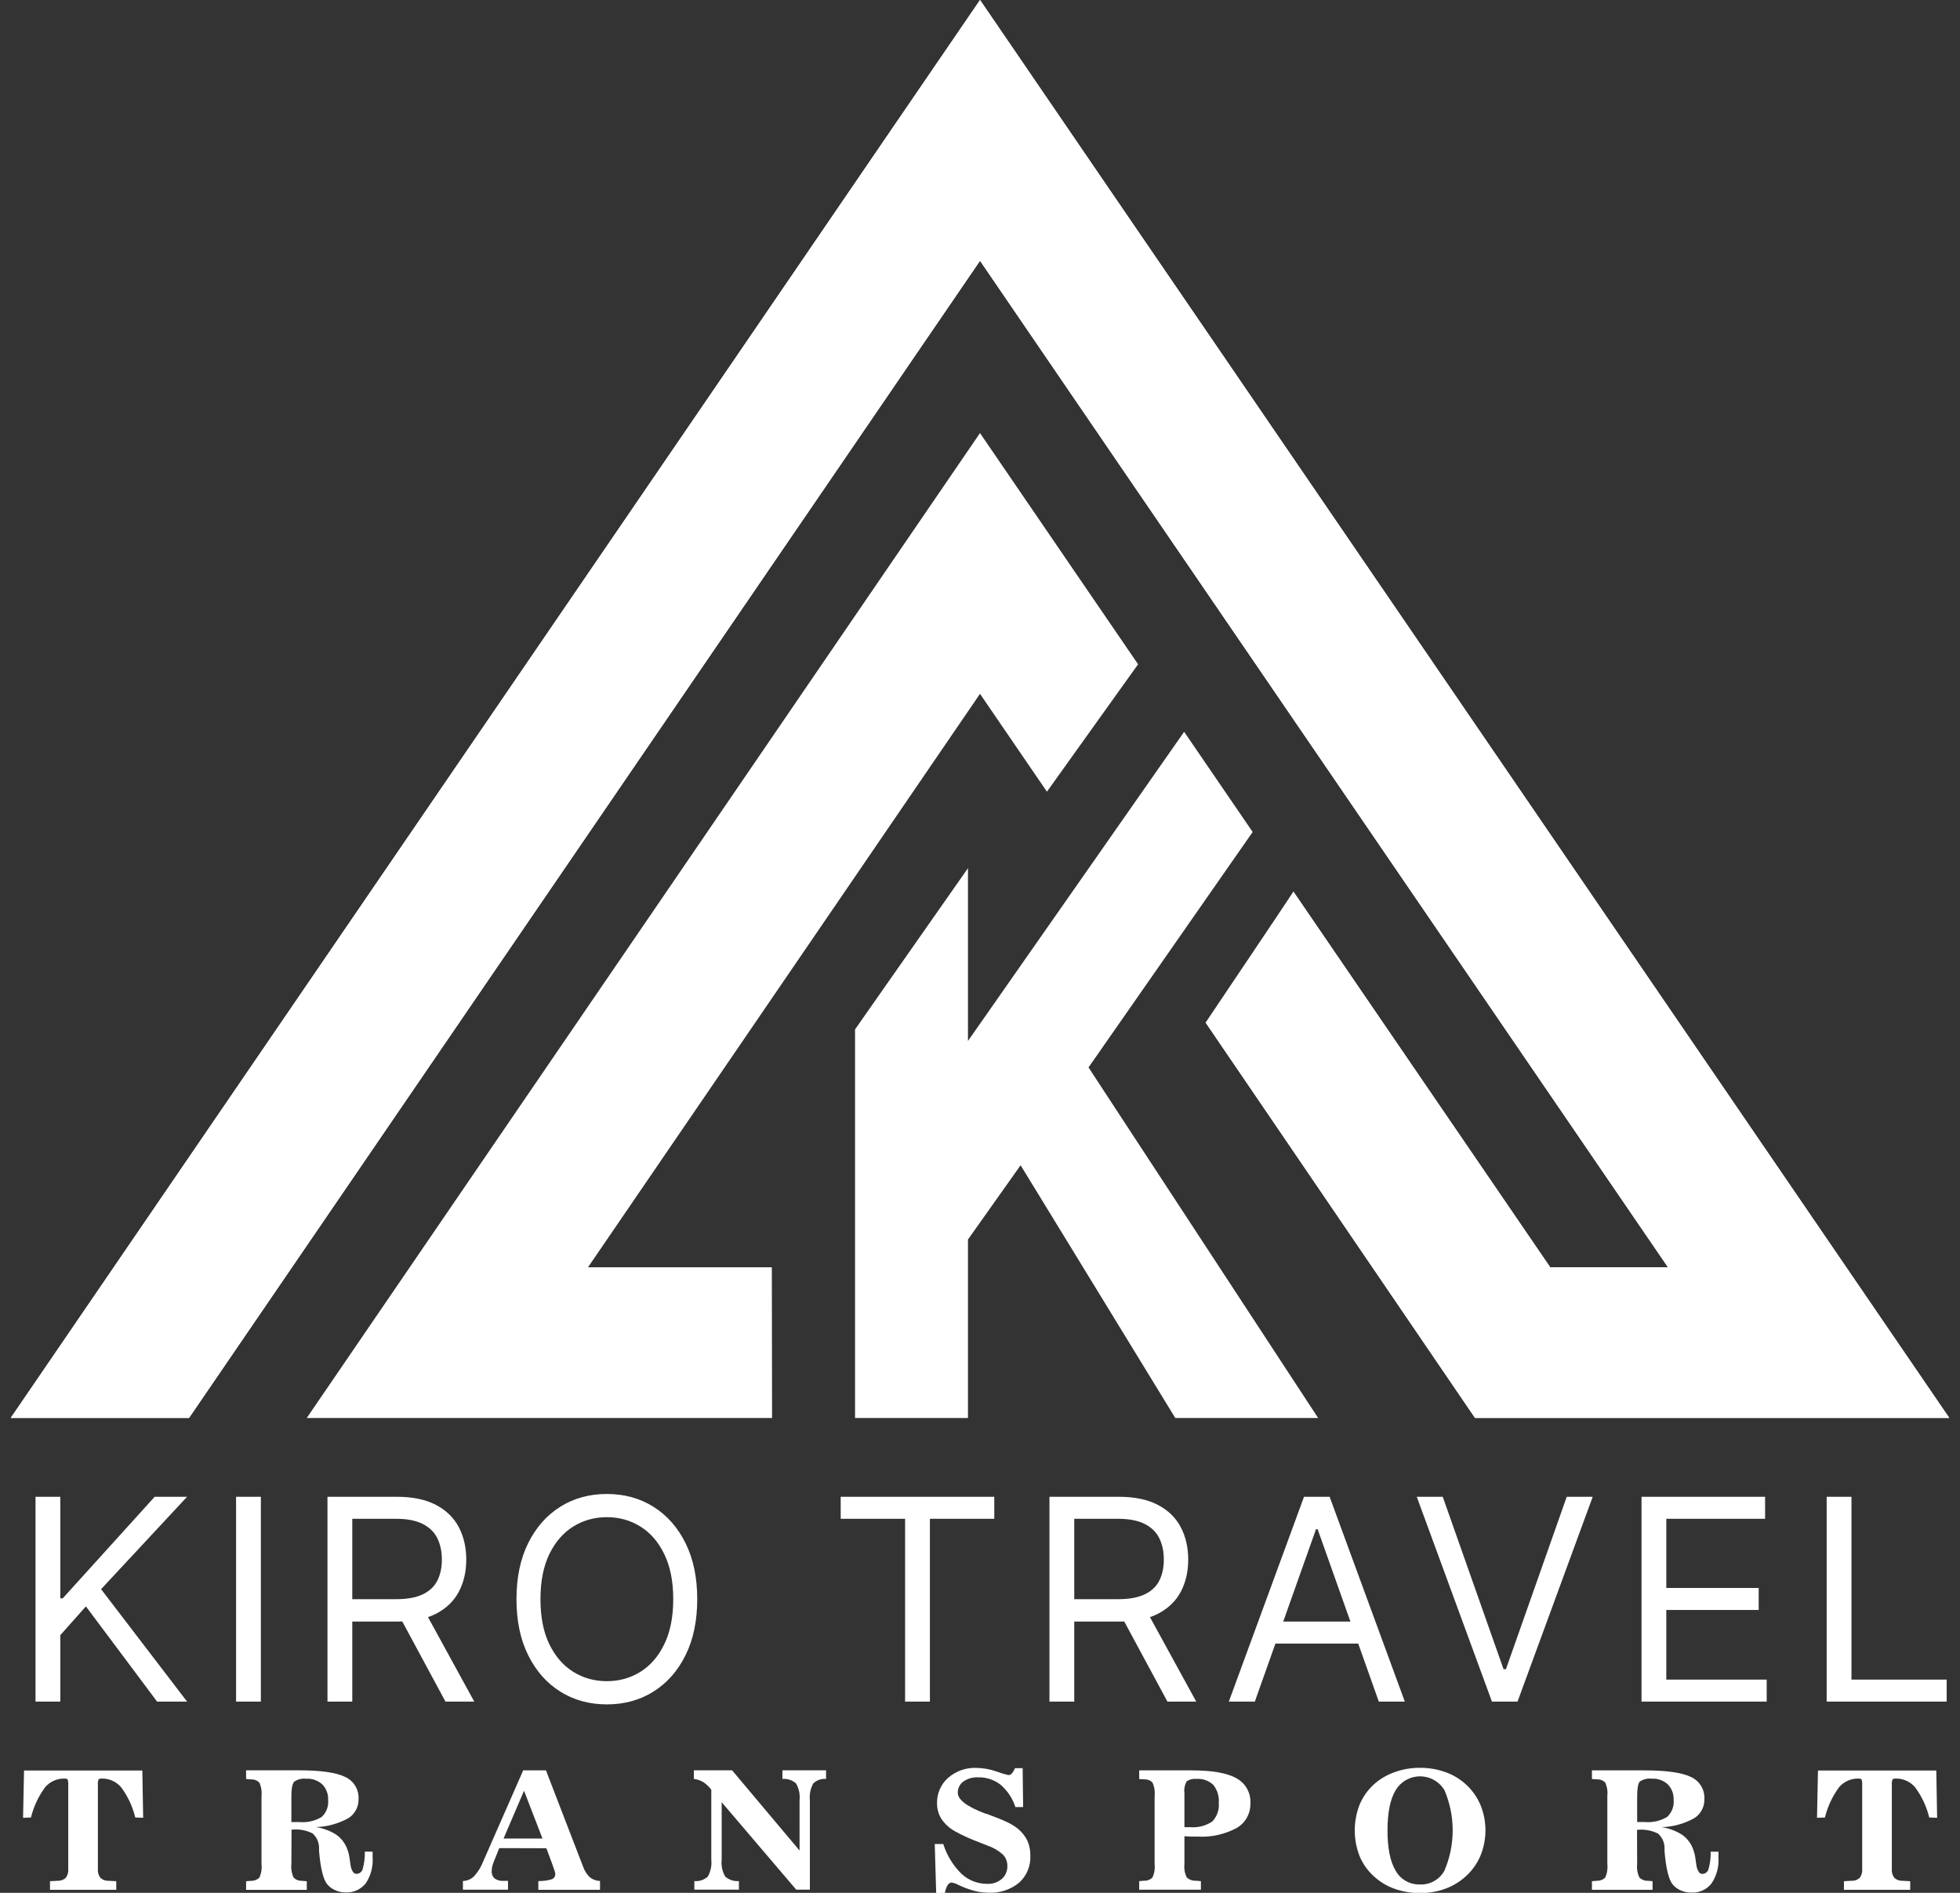
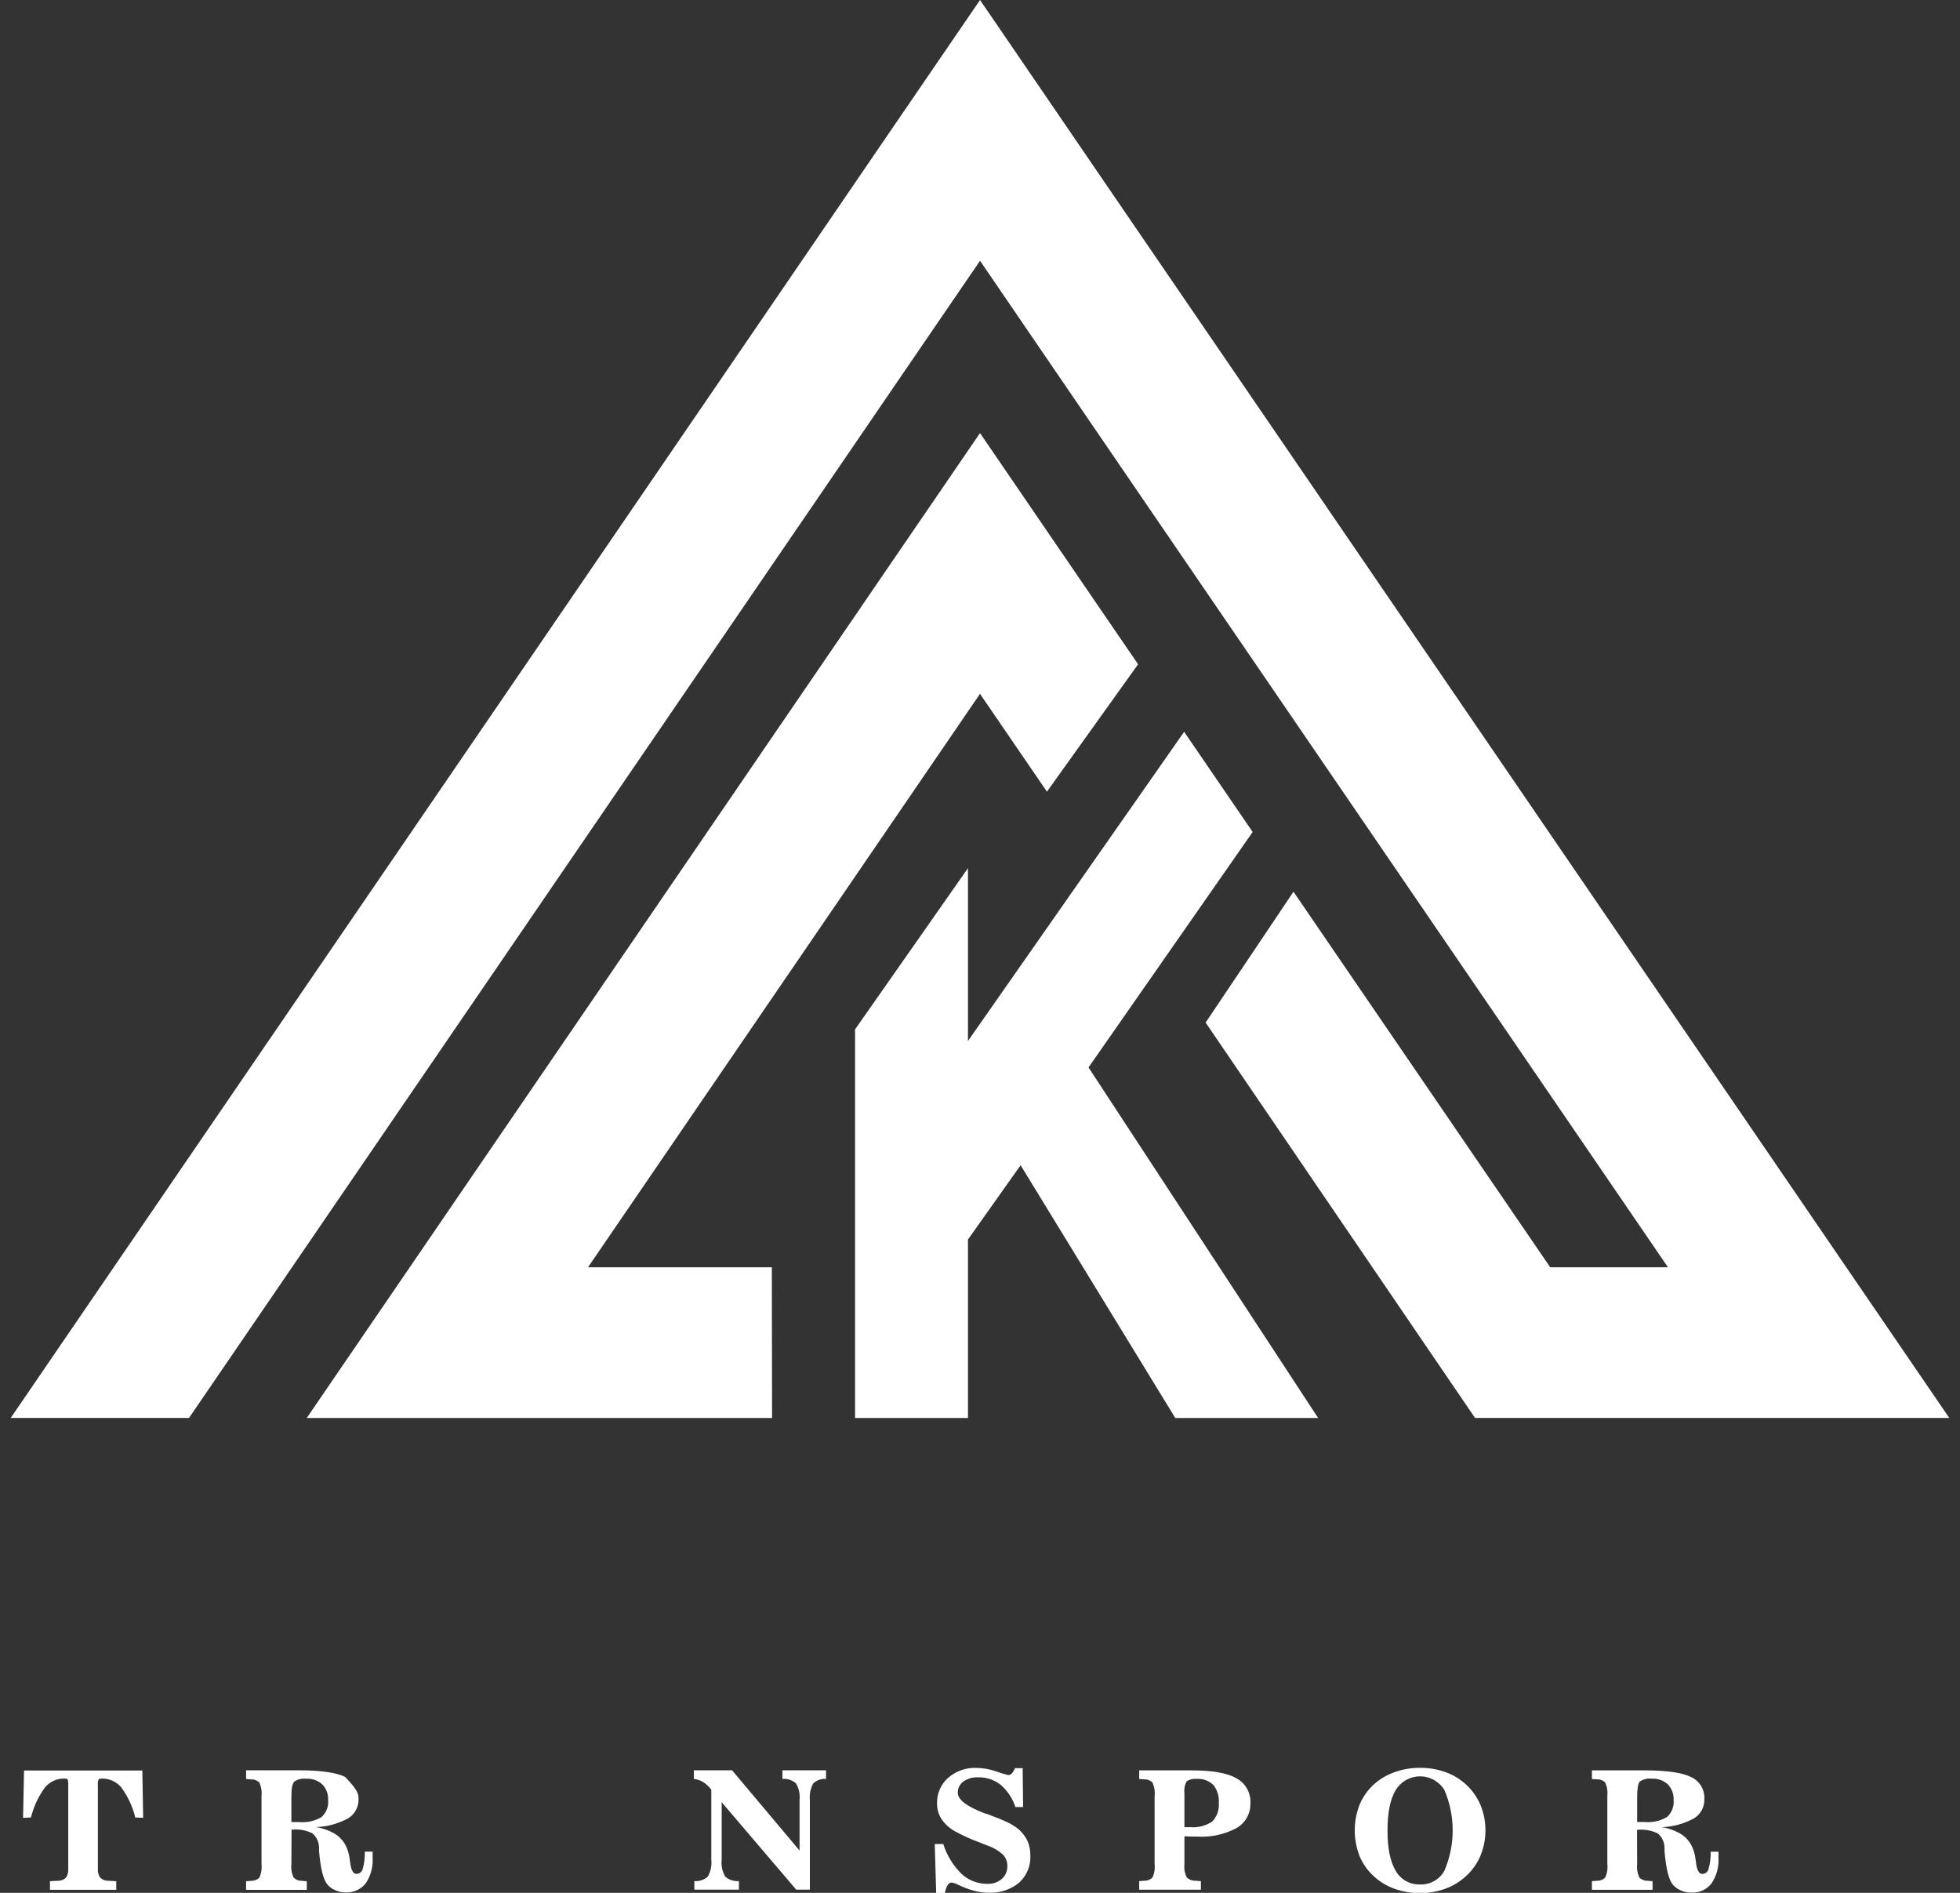
<svg xmlns="http://www.w3.org/2000/svg" width="116" height="112" viewBox="0 0 116 112" fill="none">
  <rect x="0" y="0" width="116" height="112" fill="#333333" stroke="none" />
  <g clip-path="url(#clip0_912_84711)">
    <path d="M67.356 39.305L63.273 33.337L58 25.625L52.724 33.337L18.155 83.902H45.694L45.68 74.984H34.801L58 41.054L61.961 46.844L67.356 39.305Z" fill="white" />
-     <path d="M115.366 83.901H87.298L71.353 60.506L73.22 59.216L88.487 81.626H111.072L58.002 4.006L4.935 81.626H9.997L58.002 11.422L103.017 77.256H90.564L75.198 54.782L75.311 54.669L76.552 52.762L91.746 74.984H98.716L66.758 28.243L61.485 20.527L58.002 15.429L54.515 20.527L49.242 28.243L11.186 83.901H0.634L43.969 20.527L49.242 12.811L52.725 7.713L58.002 0L63.274 7.713L66.758 12.811L72.037 20.527L115.366 83.901Z" fill="white" />
    <path d="M115.366 83.901H87.298L71.353 60.506L75.198 54.782L76.552 52.762L91.746 74.984H98.716L66.758 28.243L61.485 20.527L58.002 15.429L54.515 20.527L49.242 28.243L11.186 83.901H0.634L43.969 20.527L49.242 12.811L52.725 7.713L58.002 0L63.274 7.713L66.758 12.811L72.037 20.527L115.366 83.901Z" fill="white" />
    <path d="M64.423 63.16L74.137 49.229L70.082 43.301L57.288 61.595V51.37L50.605 60.909V83.902H57.288V73.342L60.403 68.947L69.559 83.905H78.013L64.423 63.16Z" fill="white" />
-     <path d="M2.102 100.684V88.565H3.569V94.577H3.711L9.155 88.565H11.072L5.983 94.032L11.072 100.684H9.297L5.084 95.05L3.569 96.754V100.684H2.102ZM15.439 88.565V100.684H13.972V88.565H15.439ZM19.381 100.684V88.565H23.476C24.423 88.565 25.2 88.727 25.808 89.05C26.415 89.37 26.865 89.809 27.157 90.37C27.449 90.93 27.595 91.567 27.595 92.281C27.595 92.995 27.449 93.628 27.157 94.18C26.865 94.733 26.417 95.167 25.814 95.482C25.21 95.794 24.439 95.95 23.5 95.95H20.186V94.624H23.453C24.099 94.624 24.62 94.529 25.015 94.34C25.413 94.151 25.701 93.882 25.879 93.535C26.06 93.184 26.151 92.766 26.151 92.281C26.151 91.796 26.06 91.372 25.879 91.009C25.697 90.646 25.407 90.366 25.009 90.168C24.61 89.967 24.084 89.867 23.429 89.867H20.849V100.684H19.381ZM25.086 95.24L28.068 100.684H26.364L23.429 95.24H25.086ZM41.265 94.624C41.265 95.902 41.034 97.007 40.573 97.938C40.111 98.869 39.478 99.587 38.673 100.092C37.869 100.597 36.949 100.849 35.916 100.849C34.882 100.849 33.963 100.597 33.158 100.092C32.354 99.587 31.72 98.869 31.259 97.938C30.797 97.007 30.567 95.902 30.567 94.624C30.567 93.346 30.797 92.241 31.259 91.31C31.72 90.379 32.354 89.661 33.158 89.156C33.963 88.651 34.882 88.399 35.916 88.399C36.949 88.399 37.869 88.651 38.673 89.156C39.478 89.661 40.111 90.379 40.573 91.31C41.034 92.241 41.265 93.346 41.265 94.624ZM39.845 94.624C39.845 93.575 39.669 92.689 39.318 91.967C38.971 91.245 38.5 90.699 37.904 90.328C37.312 89.957 36.65 89.772 35.916 89.772C35.182 89.772 34.517 89.957 33.922 90.328C33.33 90.699 32.858 91.245 32.507 91.967C32.16 92.689 31.987 93.575 31.987 94.624C31.987 95.674 32.16 96.559 32.507 97.281C32.858 98.003 33.33 98.549 33.922 98.92C34.517 99.291 35.182 99.476 35.916 99.476C36.65 99.476 37.312 99.291 37.904 98.92C38.5 98.549 38.971 98.003 39.318 97.281C39.669 96.559 39.845 95.674 39.845 94.624ZM49.756 89.867V88.565H58.845V89.867H55.035V100.684H53.567V89.867H49.756ZM62.11 100.684V88.565H66.205C67.152 88.565 67.929 88.727 68.536 89.05C69.144 89.37 69.594 89.809 69.885 90.37C70.177 90.93 70.323 91.567 70.323 92.281C70.323 92.995 70.177 93.628 69.885 94.18C69.594 94.733 69.146 95.167 68.542 95.482C67.939 95.794 67.167 95.95 66.228 95.95H62.915V94.624H66.181C66.828 94.624 67.349 94.529 67.743 94.34C68.142 94.151 68.43 93.882 68.607 93.535C68.789 93.184 68.879 92.766 68.879 92.281C68.879 91.796 68.789 91.372 68.607 91.009C68.426 90.646 68.136 90.366 67.737 90.168C67.339 89.967 66.812 89.867 66.157 89.867H63.578V100.684H62.11ZM67.814 95.24L70.797 100.684H69.093L66.157 95.24H67.814ZM74.266 100.684H72.727L77.177 88.565H78.692L83.142 100.684H81.603L77.982 90.482H77.887L74.266 100.684ZM74.834 95.95H81.035V97.251H74.834V95.95ZM85.387 88.565L88.985 98.766H89.127L92.725 88.565H94.263L89.813 100.684H88.299L83.849 88.565H85.387ZM97.151 100.684V88.565H104.465V89.867H98.618V93.961H104.086V95.263H98.618V99.382H104.559V100.684H97.151ZM108.109 100.684V88.565H109.577V99.382H115.21V100.684H108.109Z" fill="white" />
    <path d="M8.424 104.762L8.473 107.56L8.006 107.542C7.849 106.895 7.564 106.285 7.168 105.751C7.026 105.585 6.849 105.453 6.65 105.365C6.451 105.276 6.235 105.233 6.017 105.239C5.919 105.239 5.856 105.256 5.831 105.295C5.794 105.409 5.781 105.529 5.793 105.649V110.595C5.777 110.779 5.83 110.963 5.94 111.111C6.005 111.171 6.081 111.217 6.165 111.248C6.248 111.278 6.336 111.291 6.424 111.287L6.88 111.312V111.821H2.958V111.312L3.411 111.287C3.499 111.291 3.587 111.278 3.67 111.248C3.753 111.217 3.83 111.171 3.895 111.111C4.004 110.961 4.055 110.776 4.039 110.591V105.645C4.049 105.526 4.037 105.406 4.004 105.292C3.979 105.256 3.916 105.239 3.818 105.239C3.601 105.233 3.385 105.276 3.187 105.365C2.988 105.453 2.812 105.585 2.67 105.751C2.276 106.287 1.992 106.895 1.832 107.542L1.365 107.56L1.422 104.762H8.424Z" fill="white" />
-     <path d="M17.245 110.3C17.215 110.574 17.261 110.85 17.378 111.099C17.444 111.163 17.522 111.213 17.608 111.245C17.694 111.278 17.785 111.293 17.876 111.29L18.157 111.314V111.823H14.565V111.314L14.859 111.29C14.949 111.293 15.038 111.279 15.122 111.247C15.205 111.216 15.282 111.168 15.347 111.106C15.463 110.856 15.508 110.578 15.477 110.304V106.276C15.508 106.001 15.463 105.722 15.347 105.471C15.281 105.409 15.204 105.36 15.12 105.329C15.036 105.297 14.946 105.283 14.856 105.287L14.565 105.262V104.75H17.68C18.983 104.75 19.898 104.881 20.427 105.142C20.675 105.254 20.884 105.439 21.026 105.673C21.168 105.907 21.235 106.179 21.22 106.453C21.226 106.681 21.173 106.906 21.064 107.106C20.956 107.306 20.796 107.473 20.602 107.591C20.015 107.911 19.361 108.089 18.694 108.11C19.128 108.174 19.545 108.33 19.915 108.569C20.215 108.786 20.442 109.09 20.564 109.442C20.631 109.633 20.677 109.831 20.7 110.032C20.732 110.269 20.753 110.413 20.767 110.463C20.793 110.583 20.843 110.696 20.914 110.795C20.941 110.822 20.972 110.844 21.007 110.858C21.043 110.872 21.08 110.878 21.118 110.876C21.201 110.871 21.28 110.839 21.343 110.785C21.406 110.731 21.45 110.658 21.469 110.576C21.561 110.246 21.602 109.904 21.591 109.562H22.054C22.054 109.604 22.054 109.647 22.054 109.696C22.054 109.746 22.054 109.816 22.054 109.915C22.089 110.459 21.942 110.999 21.637 111.449C21.495 111.623 21.314 111.761 21.11 111.853C20.905 111.944 20.682 111.986 20.458 111.975C20.244 111.976 20.033 111.932 19.837 111.844C19.654 111.767 19.491 111.645 19.364 111.491C19.13 111.204 18.97 110.55 18.883 109.53V109.343C18.884 109.18 18.85 109.019 18.783 108.871C18.717 108.723 18.619 108.591 18.497 108.484C18.134 108.3 17.727 108.222 17.322 108.258H17.255L17.245 110.3ZM17.245 106.305V107.813H17.427H17.722C18.18 107.854 18.639 107.749 19.034 107.513C19.172 107.387 19.279 107.229 19.346 107.054C19.413 106.878 19.439 106.689 19.42 106.502C19.429 106.332 19.402 106.162 19.341 106.002C19.281 105.843 19.188 105.698 19.069 105.577C18.94 105.462 18.789 105.374 18.626 105.317C18.463 105.261 18.291 105.237 18.118 105.248C17.872 105.22 17.623 105.28 17.417 105.418C17.3 105.538 17.242 105.839 17.245 106.322V106.305Z" fill="white" />
-     <path d="M29.547 109.354L29.221 110.166C29.184 110.256 29.155 110.348 29.133 110.442C29.113 110.529 29.102 110.618 29.102 110.707C29.095 110.789 29.107 110.871 29.137 110.948C29.166 111.025 29.213 111.093 29.274 111.149C29.428 111.256 29.616 111.308 29.803 111.293H30.066V111.816H27.397V111.301C27.64 111.293 27.872 111.196 28.049 111.028C28.284 110.773 28.468 110.476 28.593 110.152L30.964 104.754H32.312L34.504 110.435C34.586 110.679 34.724 110.899 34.907 111.078C35.079 111.216 35.291 111.293 35.511 111.297V111.82H31.859V111.304C32.13 111.31 32.4 111.273 32.659 111.195C32.721 111.172 32.774 111.13 32.811 111.075C32.847 111.019 32.865 110.954 32.862 110.887C32.858 110.823 32.845 110.76 32.824 110.7C32.798 110.615 32.752 110.483 32.687 110.304L32.336 109.361L29.547 109.354ZM29.803 108.785H32.105L31.014 105.959L29.803 108.785Z" fill="white" />
+     <path d="M17.245 110.3C17.215 110.574 17.261 110.85 17.378 111.099C17.444 111.163 17.522 111.213 17.608 111.245C17.694 111.278 17.785 111.293 17.876 111.29L18.157 111.314V111.823H14.565V111.314L14.859 111.29C14.949 111.293 15.038 111.279 15.122 111.247C15.205 111.216 15.282 111.168 15.347 111.106C15.463 110.856 15.508 110.578 15.477 110.304V106.276C15.508 106.001 15.463 105.722 15.347 105.471C15.281 105.409 15.204 105.36 15.12 105.329C15.036 105.297 14.946 105.283 14.856 105.287L14.565 105.262V104.75H17.68C18.983 104.75 19.898 104.881 20.427 105.142C21.168 105.907 21.235 106.179 21.22 106.453C21.226 106.681 21.173 106.906 21.064 107.106C20.956 107.306 20.796 107.473 20.602 107.591C20.015 107.911 19.361 108.089 18.694 108.11C19.128 108.174 19.545 108.33 19.915 108.569C20.215 108.786 20.442 109.09 20.564 109.442C20.631 109.633 20.677 109.831 20.7 110.032C20.732 110.269 20.753 110.413 20.767 110.463C20.793 110.583 20.843 110.696 20.914 110.795C20.941 110.822 20.972 110.844 21.007 110.858C21.043 110.872 21.08 110.878 21.118 110.876C21.201 110.871 21.28 110.839 21.343 110.785C21.406 110.731 21.45 110.658 21.469 110.576C21.561 110.246 21.602 109.904 21.591 109.562H22.054C22.054 109.604 22.054 109.647 22.054 109.696C22.054 109.746 22.054 109.816 22.054 109.915C22.089 110.459 21.942 110.999 21.637 111.449C21.495 111.623 21.314 111.761 21.11 111.853C20.905 111.944 20.682 111.986 20.458 111.975C20.244 111.976 20.033 111.932 19.837 111.844C19.654 111.767 19.491 111.645 19.364 111.491C19.13 111.204 18.97 110.55 18.883 109.53V109.343C18.884 109.18 18.85 109.019 18.783 108.871C18.717 108.723 18.619 108.591 18.497 108.484C18.134 108.3 17.727 108.222 17.322 108.258H17.255L17.245 110.3ZM17.245 106.305V107.813H17.427H17.722C18.18 107.854 18.639 107.749 19.034 107.513C19.172 107.387 19.279 107.229 19.346 107.054C19.413 106.878 19.439 106.689 19.42 106.502C19.429 106.332 19.402 106.162 19.341 106.002C19.281 105.843 19.188 105.698 19.069 105.577C18.94 105.462 18.789 105.374 18.626 105.317C18.463 105.261 18.291 105.237 18.118 105.248C17.872 105.22 17.623 105.28 17.417 105.418C17.3 105.538 17.242 105.839 17.245 106.322V106.305Z" fill="white" />
    <path d="M47.321 106.516C47.358 106.171 47.284 105.824 47.11 105.524C47.001 105.427 46.873 105.354 46.735 105.309C46.597 105.263 46.452 105.246 46.307 105.259V104.75H48.889V105.259C48.751 105.247 48.612 105.265 48.481 105.311C48.351 105.358 48.231 105.431 48.131 105.527C47.966 105.828 47.896 106.172 47.931 106.513V111.812H47.124L42.711 106.637V110.046C42.673 110.391 42.747 110.739 42.922 111.039C43.032 111.135 43.161 111.208 43.3 111.254C43.439 111.299 43.586 111.316 43.732 111.304V111.812H41.094V111.304C41.237 111.317 41.382 111.3 41.519 111.255C41.656 111.209 41.782 111.135 41.89 111.039C42.061 110.738 42.134 110.391 42.097 110.046V105.898C41.967 105.721 41.807 105.569 41.623 105.45C41.453 105.346 41.263 105.281 41.066 105.259V104.75H43.328L47.321 109.498V106.516Z" fill="white" />
    <path d="M55.925 112.006H55.406L55.322 109.112H55.827C56.037 109.781 56.408 110.388 56.907 110.878C57.325 111.264 57.873 111.475 58.44 111.468C58.751 111.482 59.055 111.378 59.293 111.175C59.4 111.08 59.485 110.961 59.541 110.829C59.597 110.696 59.624 110.553 59.619 110.409C59.624 110.162 59.532 109.923 59.363 109.744C59.11 109.512 58.813 109.334 58.489 109.222L57.917 108.995C57.442 108.82 56.98 108.61 56.535 108.367C56.211 108.19 55.932 107.94 55.721 107.635C55.544 107.357 55.453 107.033 55.458 106.702C55.451 106.419 55.506 106.137 55.619 105.877C55.731 105.617 55.899 105.385 56.111 105.197C56.572 104.794 57.17 104.583 57.781 104.607C58.187 104.613 58.59 104.684 58.973 104.819C59.202 104.906 59.437 104.977 59.675 105.031C59.715 105.031 59.754 105.023 59.791 105.006C59.827 104.99 59.859 104.966 59.886 104.936C59.964 104.843 60.026 104.736 60.068 104.622H60.524L60.552 106.925H60.096C59.929 106.412 59.626 105.955 59.219 105.604C58.838 105.307 58.367 105.152 57.886 105.166C57.575 105.149 57.268 105.238 57.012 105.416C56.909 105.492 56.825 105.592 56.768 105.708C56.711 105.824 56.683 105.952 56.686 106.081C56.686 106.493 57.238 106.906 58.342 107.321H58.381C58.968 107.537 59.385 107.707 59.633 107.83C59.847 107.93 60.049 108.055 60.236 108.2C60.472 108.393 60.665 108.634 60.801 108.907C60.925 109.186 60.986 109.489 60.98 109.794C60.994 110.095 60.942 110.395 60.827 110.673C60.711 110.951 60.536 111.2 60.313 111.401C59.802 111.818 59.156 112.028 58.5 111.991C58.247 111.991 57.995 111.961 57.749 111.903C57.462 111.832 57.182 111.736 56.911 111.617L56.707 111.525C56.588 111.459 56.459 111.414 56.325 111.391C56.275 111.393 56.227 111.408 56.185 111.435C56.144 111.461 56.109 111.499 56.086 111.543C56.001 111.684 55.946 111.841 55.925 112.006Z" fill="white" />
    <path d="M70.099 110.297C70.068 110.57 70.117 110.846 70.239 111.092C70.311 111.157 70.394 111.208 70.485 111.241C70.576 111.273 70.672 111.288 70.769 111.283L71.074 111.308V111.816H67.422V111.308L67.717 111.283C67.806 111.287 67.895 111.272 67.979 111.241C68.063 111.209 68.139 111.161 68.204 111.099C68.32 110.849 68.365 110.571 68.334 110.297V106.273C68.365 105.998 68.32 105.719 68.204 105.468C68.139 105.405 68.062 105.357 67.977 105.326C67.893 105.294 67.803 105.28 67.713 105.284L67.422 105.266V104.754H70.537C71.746 104.754 72.626 104.909 73.175 105.22C73.439 105.361 73.657 105.575 73.804 105.837C73.951 106.098 74.02 106.397 74.003 106.697C74.012 106.991 73.942 107.283 73.8 107.54C73.658 107.798 73.449 108.012 73.196 108.16C72.483 108.543 71.678 108.72 70.871 108.672H70.499L70.099 108.651V110.297ZM70.099 106.096V108.114H70.229H70.425C70.891 108.157 71.358 108.039 71.748 107.778C71.887 107.632 71.993 107.458 72.06 107.267C72.126 107.077 72.151 106.874 72.133 106.672C72.163 106.29 72.046 105.911 71.807 105.612C71.676 105.488 71.521 105.392 71.351 105.331C71.182 105.27 71.001 105.246 70.821 105.259C70.618 105.235 70.412 105.282 70.239 105.393C70.116 105.606 70.067 105.853 70.099 106.096Z" fill="white" />
    <path d="M84.025 104.602C84.54 104.597 85.051 104.682 85.537 104.853C85.987 105.011 86.401 105.258 86.754 105.58C87.126 105.918 87.421 106.333 87.618 106.796C87.814 107.273 87.915 107.784 87.915 108.301C87.915 108.817 87.814 109.329 87.618 109.806C87.421 110.269 87.126 110.684 86.754 111.021C86.398 111.345 85.982 111.596 85.53 111.76C85.055 111.931 84.554 112.017 84.05 112.014C83.534 112.018 83.021 111.932 82.534 111.76C82.081 111.599 81.665 111.348 81.31 111.021C80.944 110.691 80.656 110.283 80.465 109.827C80.084 108.849 80.084 107.763 80.465 106.785C80.656 106.327 80.945 105.917 81.31 105.584C81.667 105.264 82.083 105.018 82.534 104.86C83.013 104.688 83.517 104.601 84.025 104.602ZM84.05 111.505C84.34 111.516 84.627 111.446 84.881 111.302C85.134 111.159 85.343 110.948 85.485 110.693C85.808 109.938 85.975 109.126 85.975 108.304C85.975 107.483 85.808 106.67 85.485 105.916C85.333 105.668 85.121 105.464 84.869 105.322C84.617 105.18 84.333 105.106 84.044 105.106C83.756 105.106 83.472 105.18 83.22 105.322C82.968 105.464 82.756 105.668 82.605 105.916C82.279 106.453 82.117 107.25 82.117 108.308C82.117 109.365 82.279 110.163 82.605 110.7C82.748 110.953 82.958 111.162 83.212 111.304C83.466 111.445 83.753 111.514 84.043 111.502L84.05 111.505Z" fill="white" />
    <path d="M96.893 110.297C96.862 110.571 96.909 110.847 97.026 111.096C97.092 111.16 97.17 111.209 97.256 111.242C97.341 111.275 97.433 111.29 97.524 111.286L97.805 111.311V111.82H94.216V111.311L94.511 111.286C94.6 111.29 94.689 111.276 94.773 111.244C94.857 111.213 94.933 111.165 94.998 111.103C95.114 110.853 95.159 110.575 95.128 110.301V106.273C95.159 105.998 95.115 105.719 94.998 105.468C94.933 105.405 94.856 105.357 94.771 105.326C94.687 105.294 94.597 105.28 94.507 105.284L94.216 105.266V104.754H97.331C98.634 104.754 99.549 104.885 100.078 105.146C100.327 105.258 100.536 105.443 100.677 105.677C100.819 105.911 100.887 106.183 100.871 106.457C100.878 106.685 100.824 106.91 100.715 107.11C100.607 107.31 100.447 107.477 100.253 107.594C99.666 107.915 99.013 108.093 98.345 108.114C98.78 108.178 99.196 108.334 99.566 108.573C99.867 108.789 100.093 109.094 100.215 109.446C100.283 109.636 100.329 109.834 100.352 110.036C100.383 110.272 100.404 110.417 100.418 110.467C100.444 110.587 100.494 110.7 100.566 110.799C100.592 110.826 100.624 110.847 100.659 110.861C100.694 110.875 100.731 110.882 100.769 110.88C100.852 110.875 100.931 110.843 100.994 110.789C101.058 110.735 101.102 110.661 101.12 110.58C101.212 110.25 101.254 109.908 101.243 109.566H101.706C101.706 109.608 101.706 109.651 101.706 109.7C101.706 109.75 101.706 109.82 101.706 109.919C101.74 110.463 101.593 111.003 101.288 111.452C101.145 111.631 100.961 111.773 100.753 111.865C100.544 111.958 100.316 111.999 100.089 111.986C99.875 111.987 99.663 111.943 99.468 111.855C99.284 111.778 99.121 111.656 98.994 111.502C98.76 111.215 98.6 110.561 98.513 109.541V109.354C98.514 109.191 98.48 109.03 98.414 108.882C98.347 108.734 98.249 108.602 98.128 108.495C97.764 108.311 97.357 108.233 96.952 108.269H96.886L96.893 110.297ZM96.893 106.301V107.81H97.075H97.352C97.81 107.851 98.269 107.746 98.664 107.51C98.803 107.383 98.91 107.226 98.977 107.051C99.044 106.875 99.069 106.686 99.05 106.499C99.059 106.329 99.032 106.158 98.972 105.999C98.911 105.84 98.819 105.695 98.699 105.574C98.57 105.459 98.42 105.37 98.257 105.314C98.093 105.258 97.921 105.234 97.749 105.245C97.502 105.216 97.254 105.277 97.047 105.415C96.944 105.535 96.893 105.836 96.893 106.319V106.301Z" fill="white" />
-     <path d="M114.597 104.762L114.646 107.56L114.179 107.542C114.022 106.895 113.737 106.285 113.341 105.751C113.198 105.585 113.022 105.453 112.823 105.365C112.624 105.276 112.408 105.233 112.19 105.239C112.092 105.239 112.029 105.256 112.004 105.295C111.967 105.409 111.954 105.529 111.966 105.649V110.595C111.95 110.779 112.002 110.963 112.113 111.111C112.178 111.171 112.254 111.217 112.337 111.248C112.42 111.278 112.509 111.291 112.597 111.287L113.053 111.312V111.821H109.131V111.312L109.584 111.287C109.672 111.291 109.76 111.278 109.843 111.248C109.926 111.217 110.003 111.171 110.068 111.111C110.177 110.961 110.228 110.776 110.211 110.591V105.645C110.222 105.526 110.21 105.406 110.176 105.292C110.152 105.256 110.089 105.239 109.99 105.239C109.774 105.233 109.558 105.276 109.36 105.365C109.161 105.453 108.985 105.585 108.843 105.751C108.449 106.287 108.164 106.895 108.005 107.542L107.538 107.56L107.594 104.762H114.597Z" fill="white" />
  </g>
  <defs>
    <clipPath id="clip0_912_84711">
      <rect width="114.732" height="112" fill="white" transform="translate(0.634)" />
    </clipPath>
  </defs>
</svg>